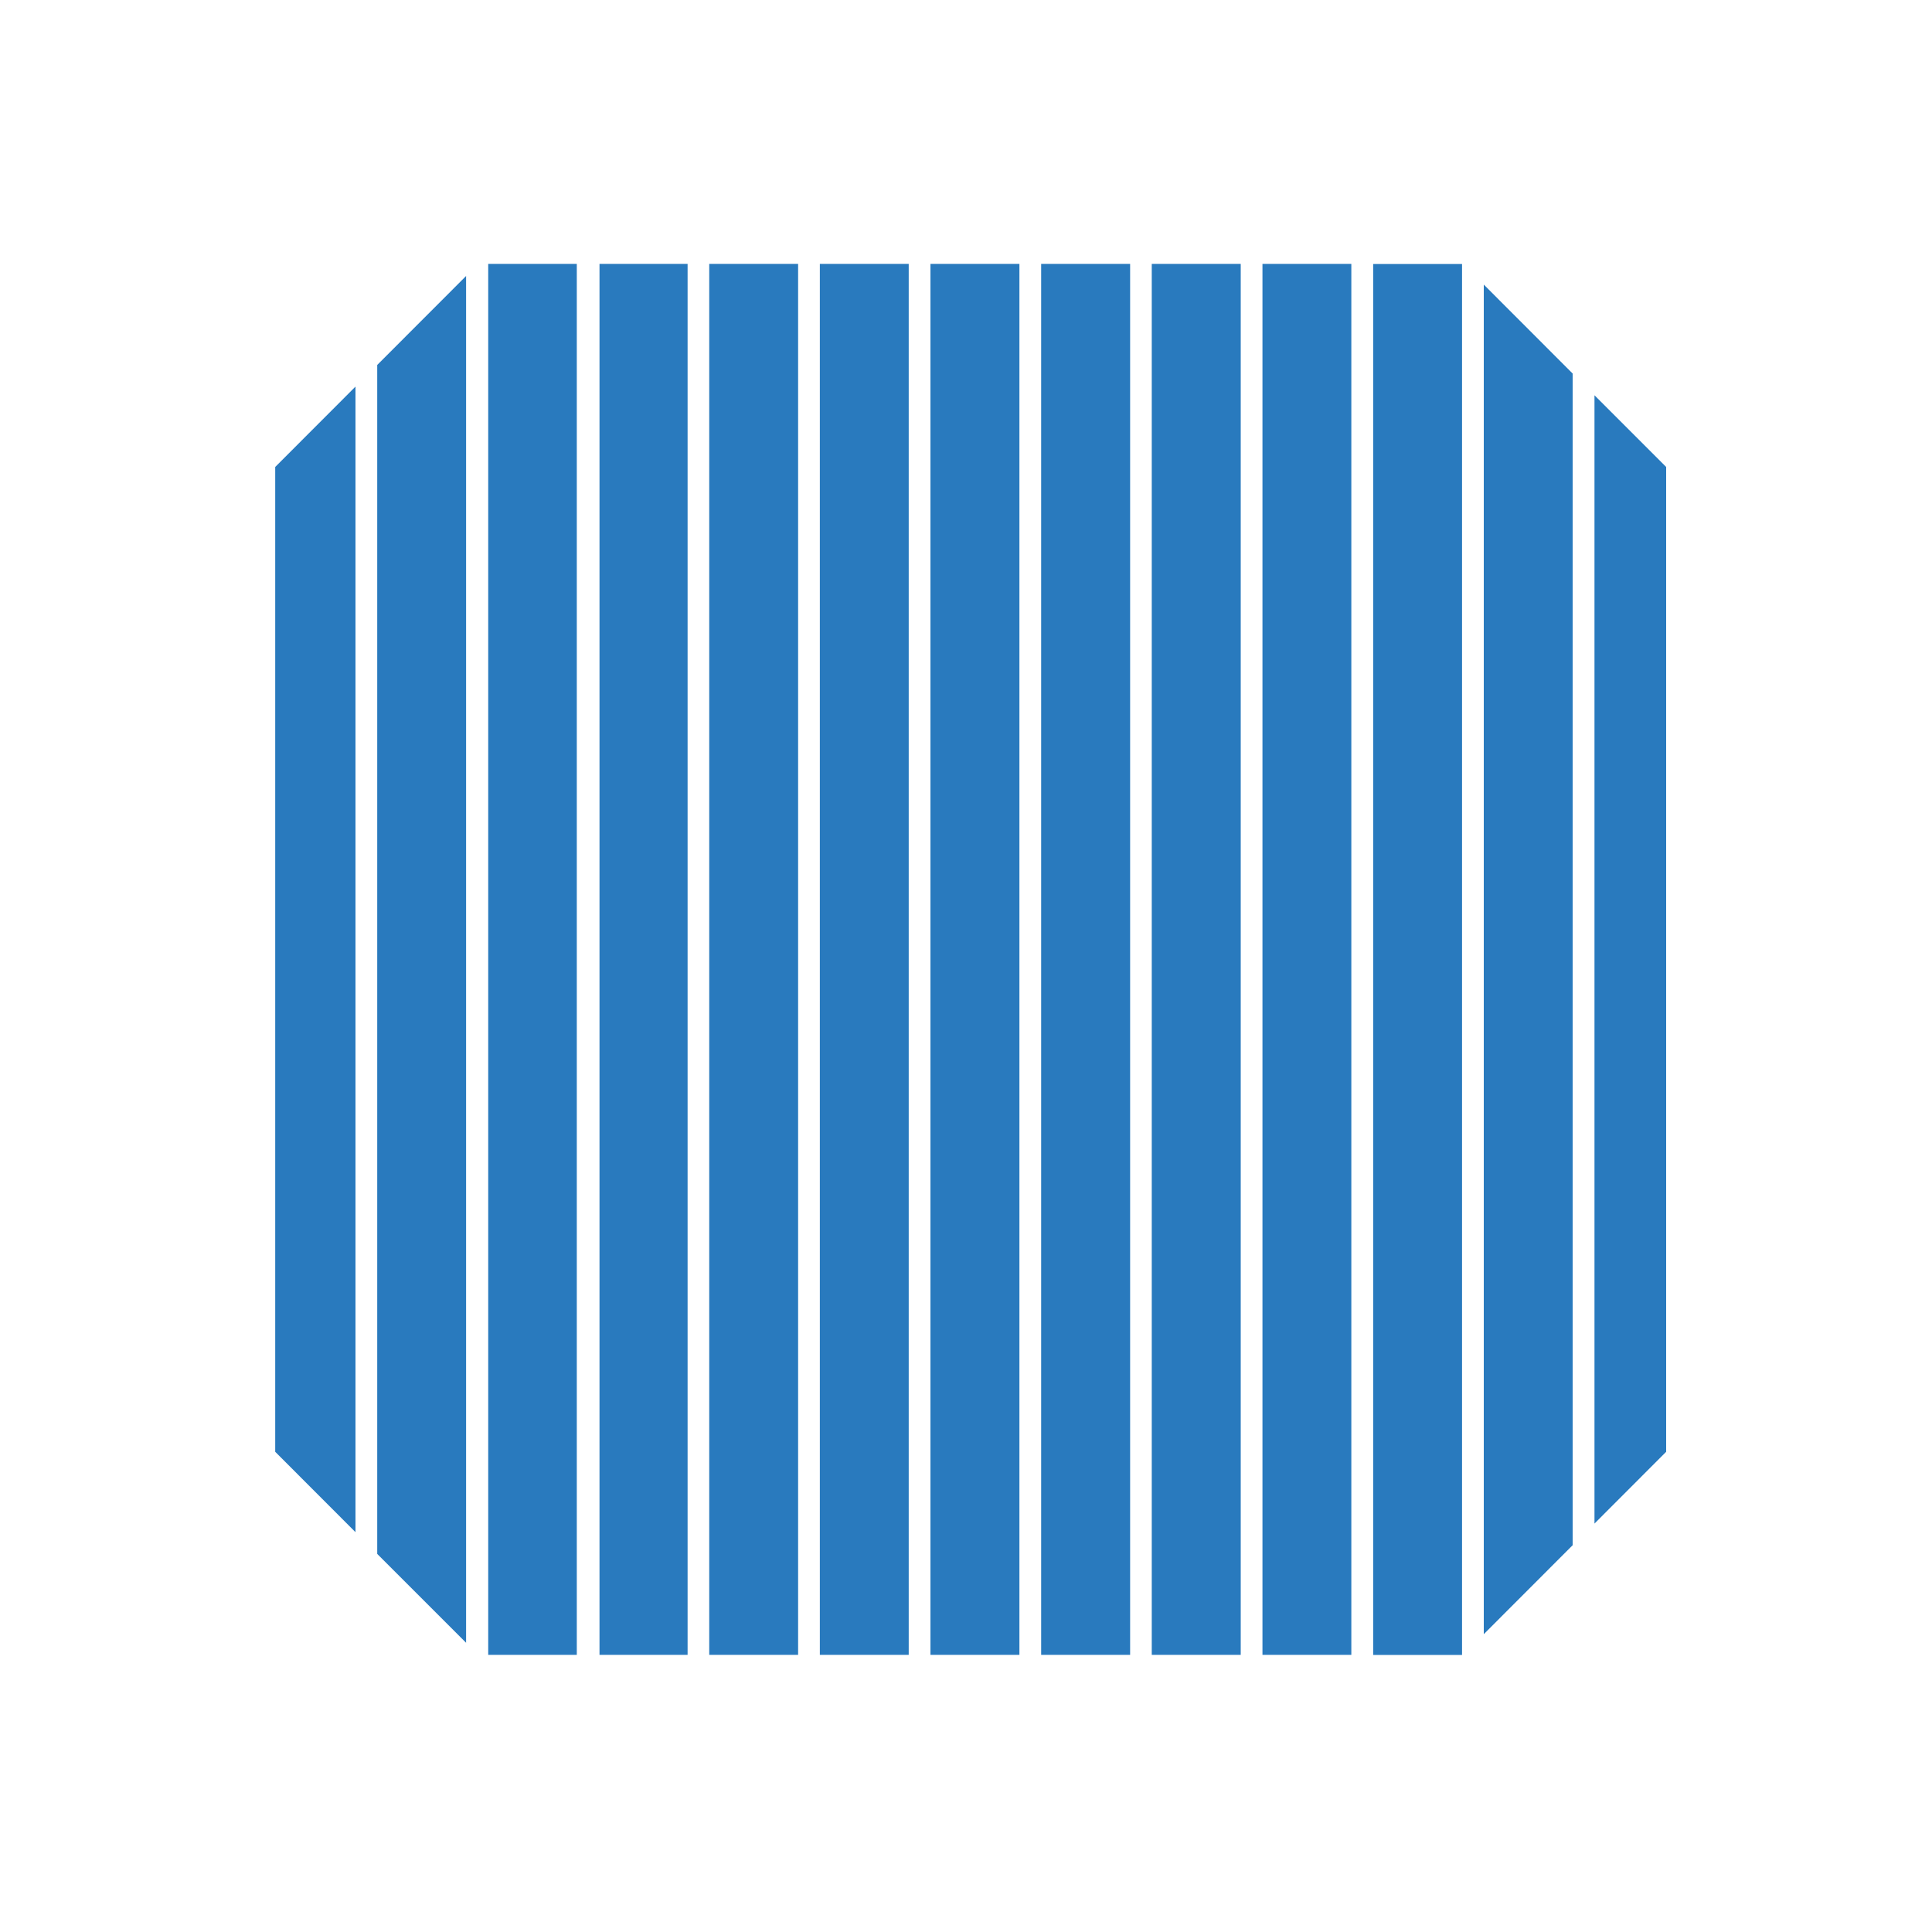
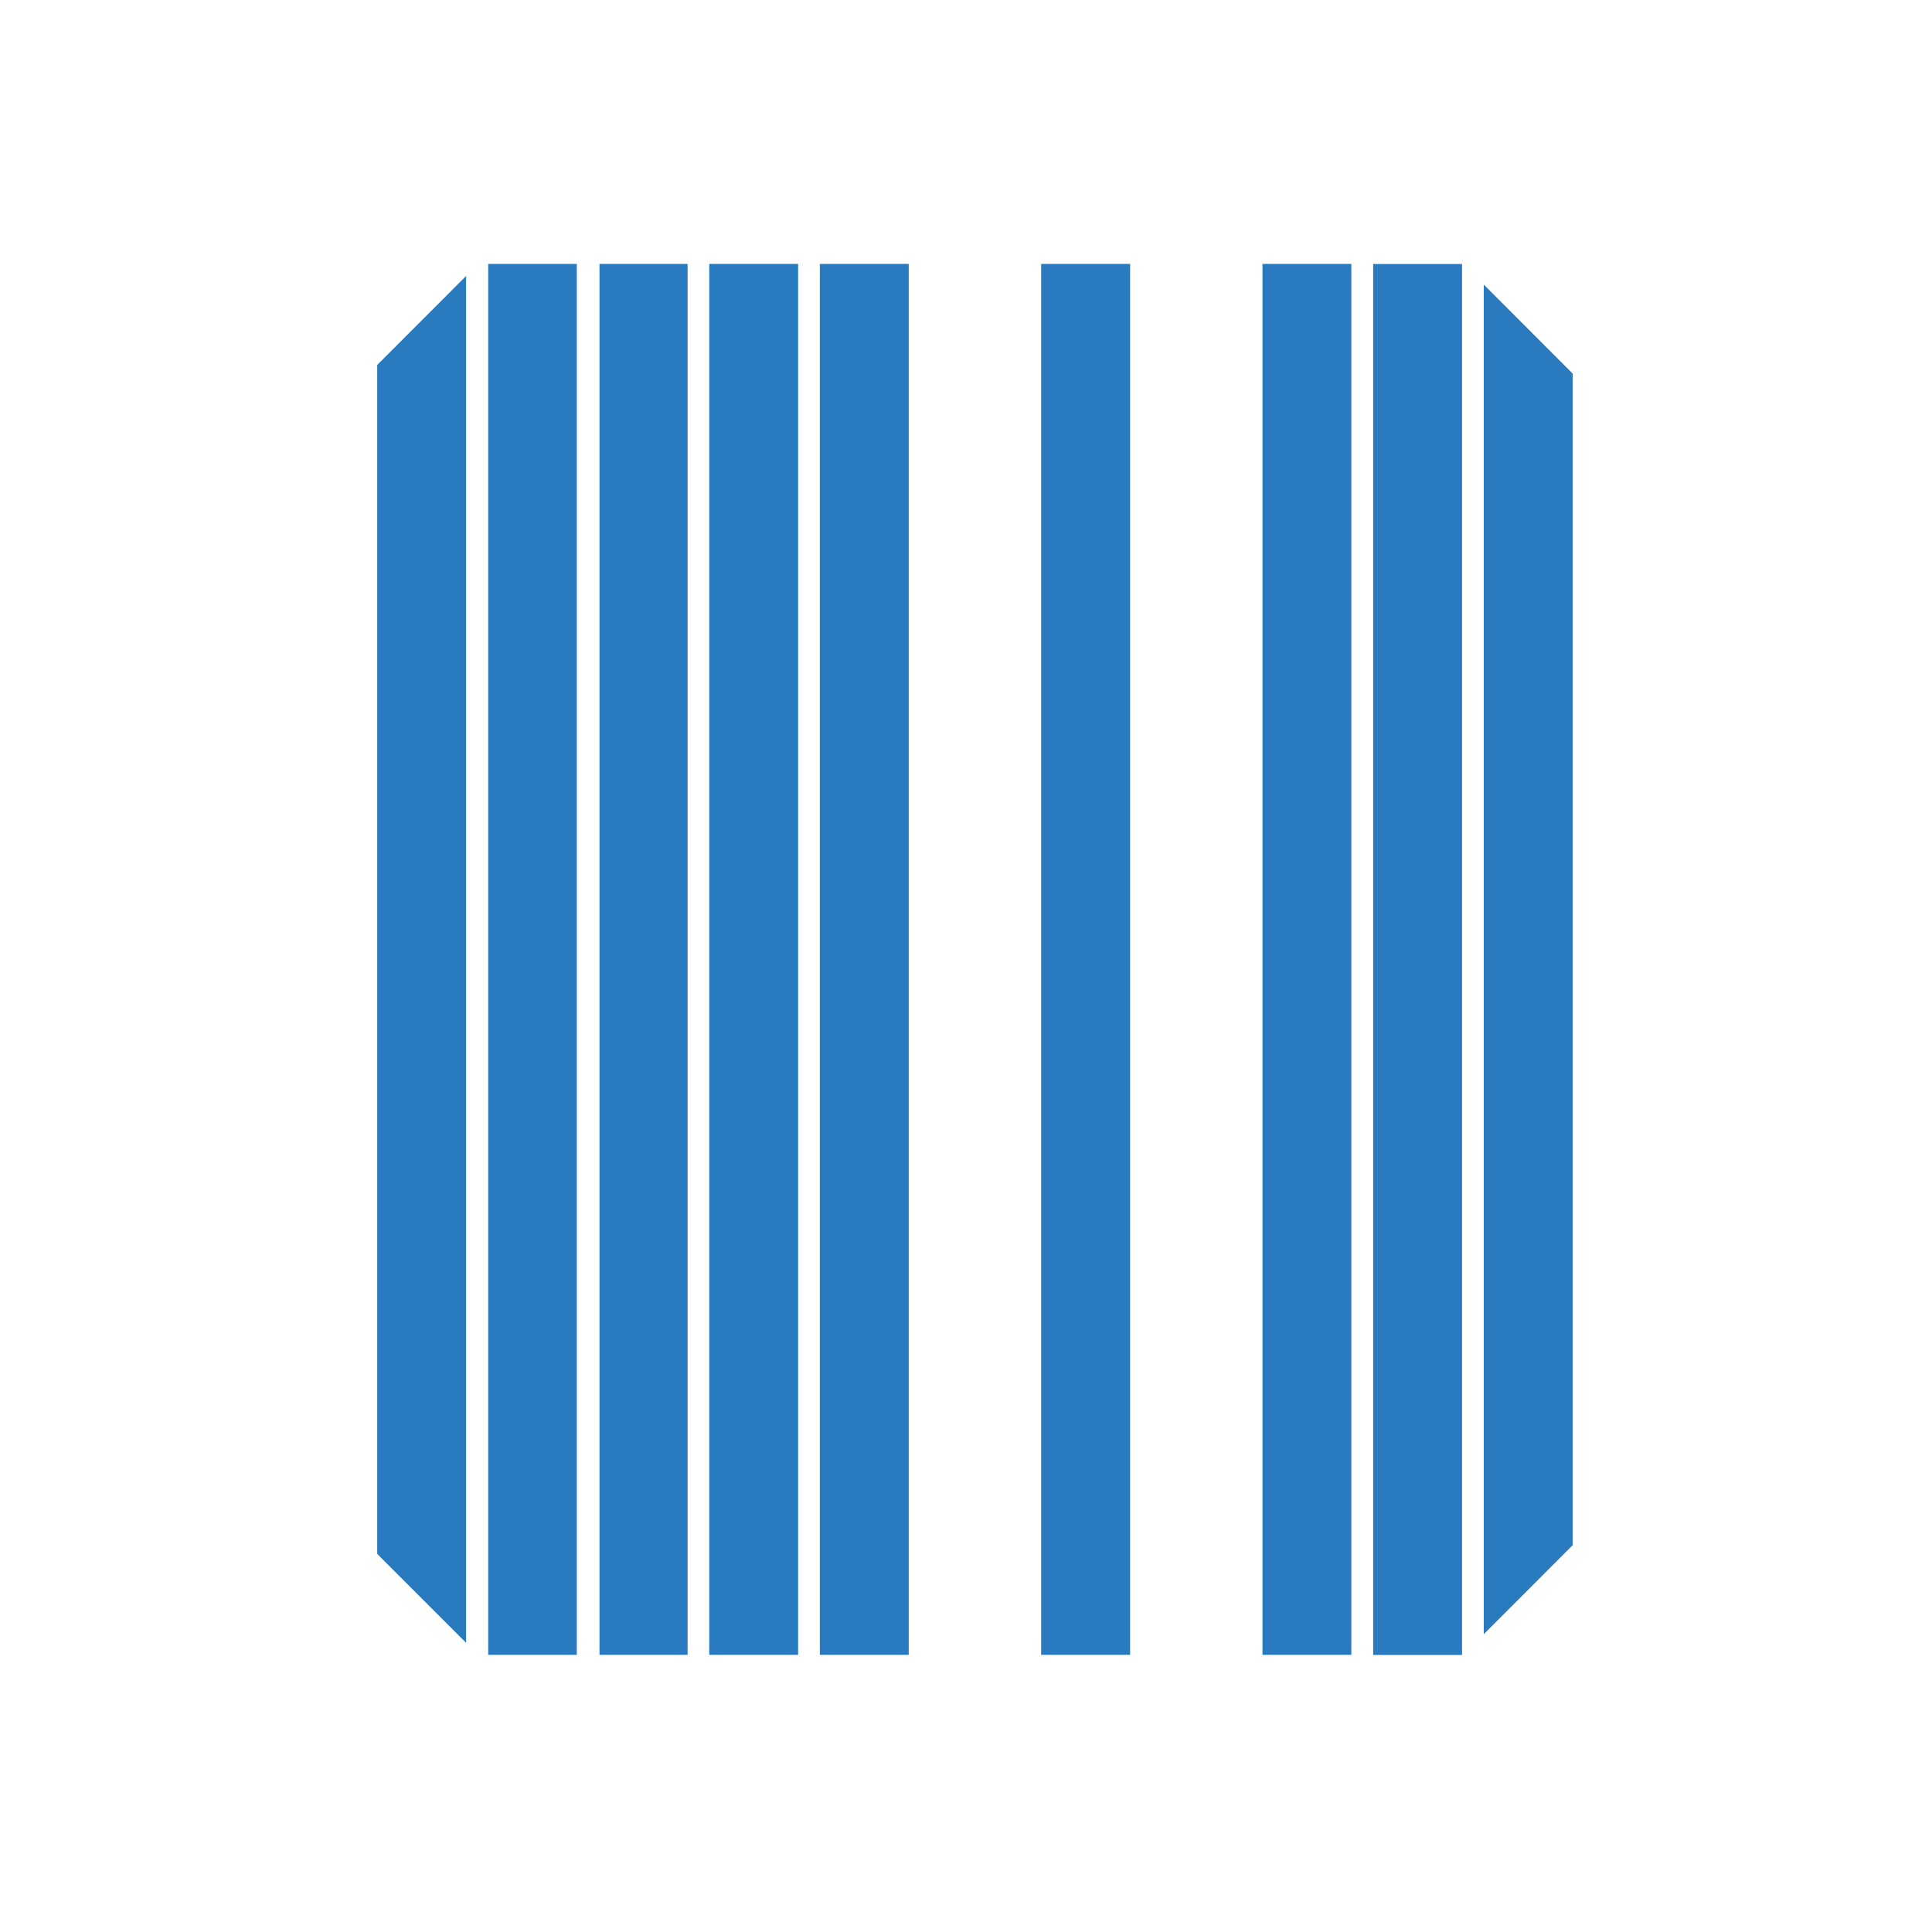
<svg xmlns="http://www.w3.org/2000/svg" version="1.1" id="Ebene_1" x="0px" y="0px" viewBox="0 0 200 200" style="enable-background:new 0 0 200 200;" xml:space="preserve">
  <style type="text/css">
	.st0{fill:#297ABE;}
</style>
  <rect x="84.87" y="27.32" class="st0" width="9.2" height="143.99" />
-   <rect x="96.32" y="27.32" class="st0" width="9.21" height="143.99" />
  <rect x="73.42" y="27.32" class="st0" width="9.2" height="143.99" />
  <rect x="62.06" y="27.32" class="st0" width="9.12" height="143.99" />
  <rect x="50.54" y="27.32" class="st0" width="9.17" height="143.99" />
  <polygon class="st0" points="39.05,160.86 48.25,170.06 48.25,28.57 39.05,37.78 " />
  <polygon class="st0" points="162.8,38.67 153.6,29.46 153.6,169.17 162.8,159.96 " />
-   <polygon class="st0" points="36.8,40.02 28.49,48.34 28.49,150.29 36.8,158.61 " />
-   <polygon class="st0" points="165.06,40.92 165.06,157.72 172.48,150.29 172.48,48.34 " />
  <rect x="107.78" y="27.32" class="st0" width="9.21" height="143.99" />
  <rect x="142.15" y="27.33" class="st0" width="9.2" height="143.99" />
  <rect x="130.69" y="27.32" class="st0" width="9.2" height="143.99" />
-   <rect x="119.23" y="27.32" class="st0" width="9.21" height="143.99" />
</svg>